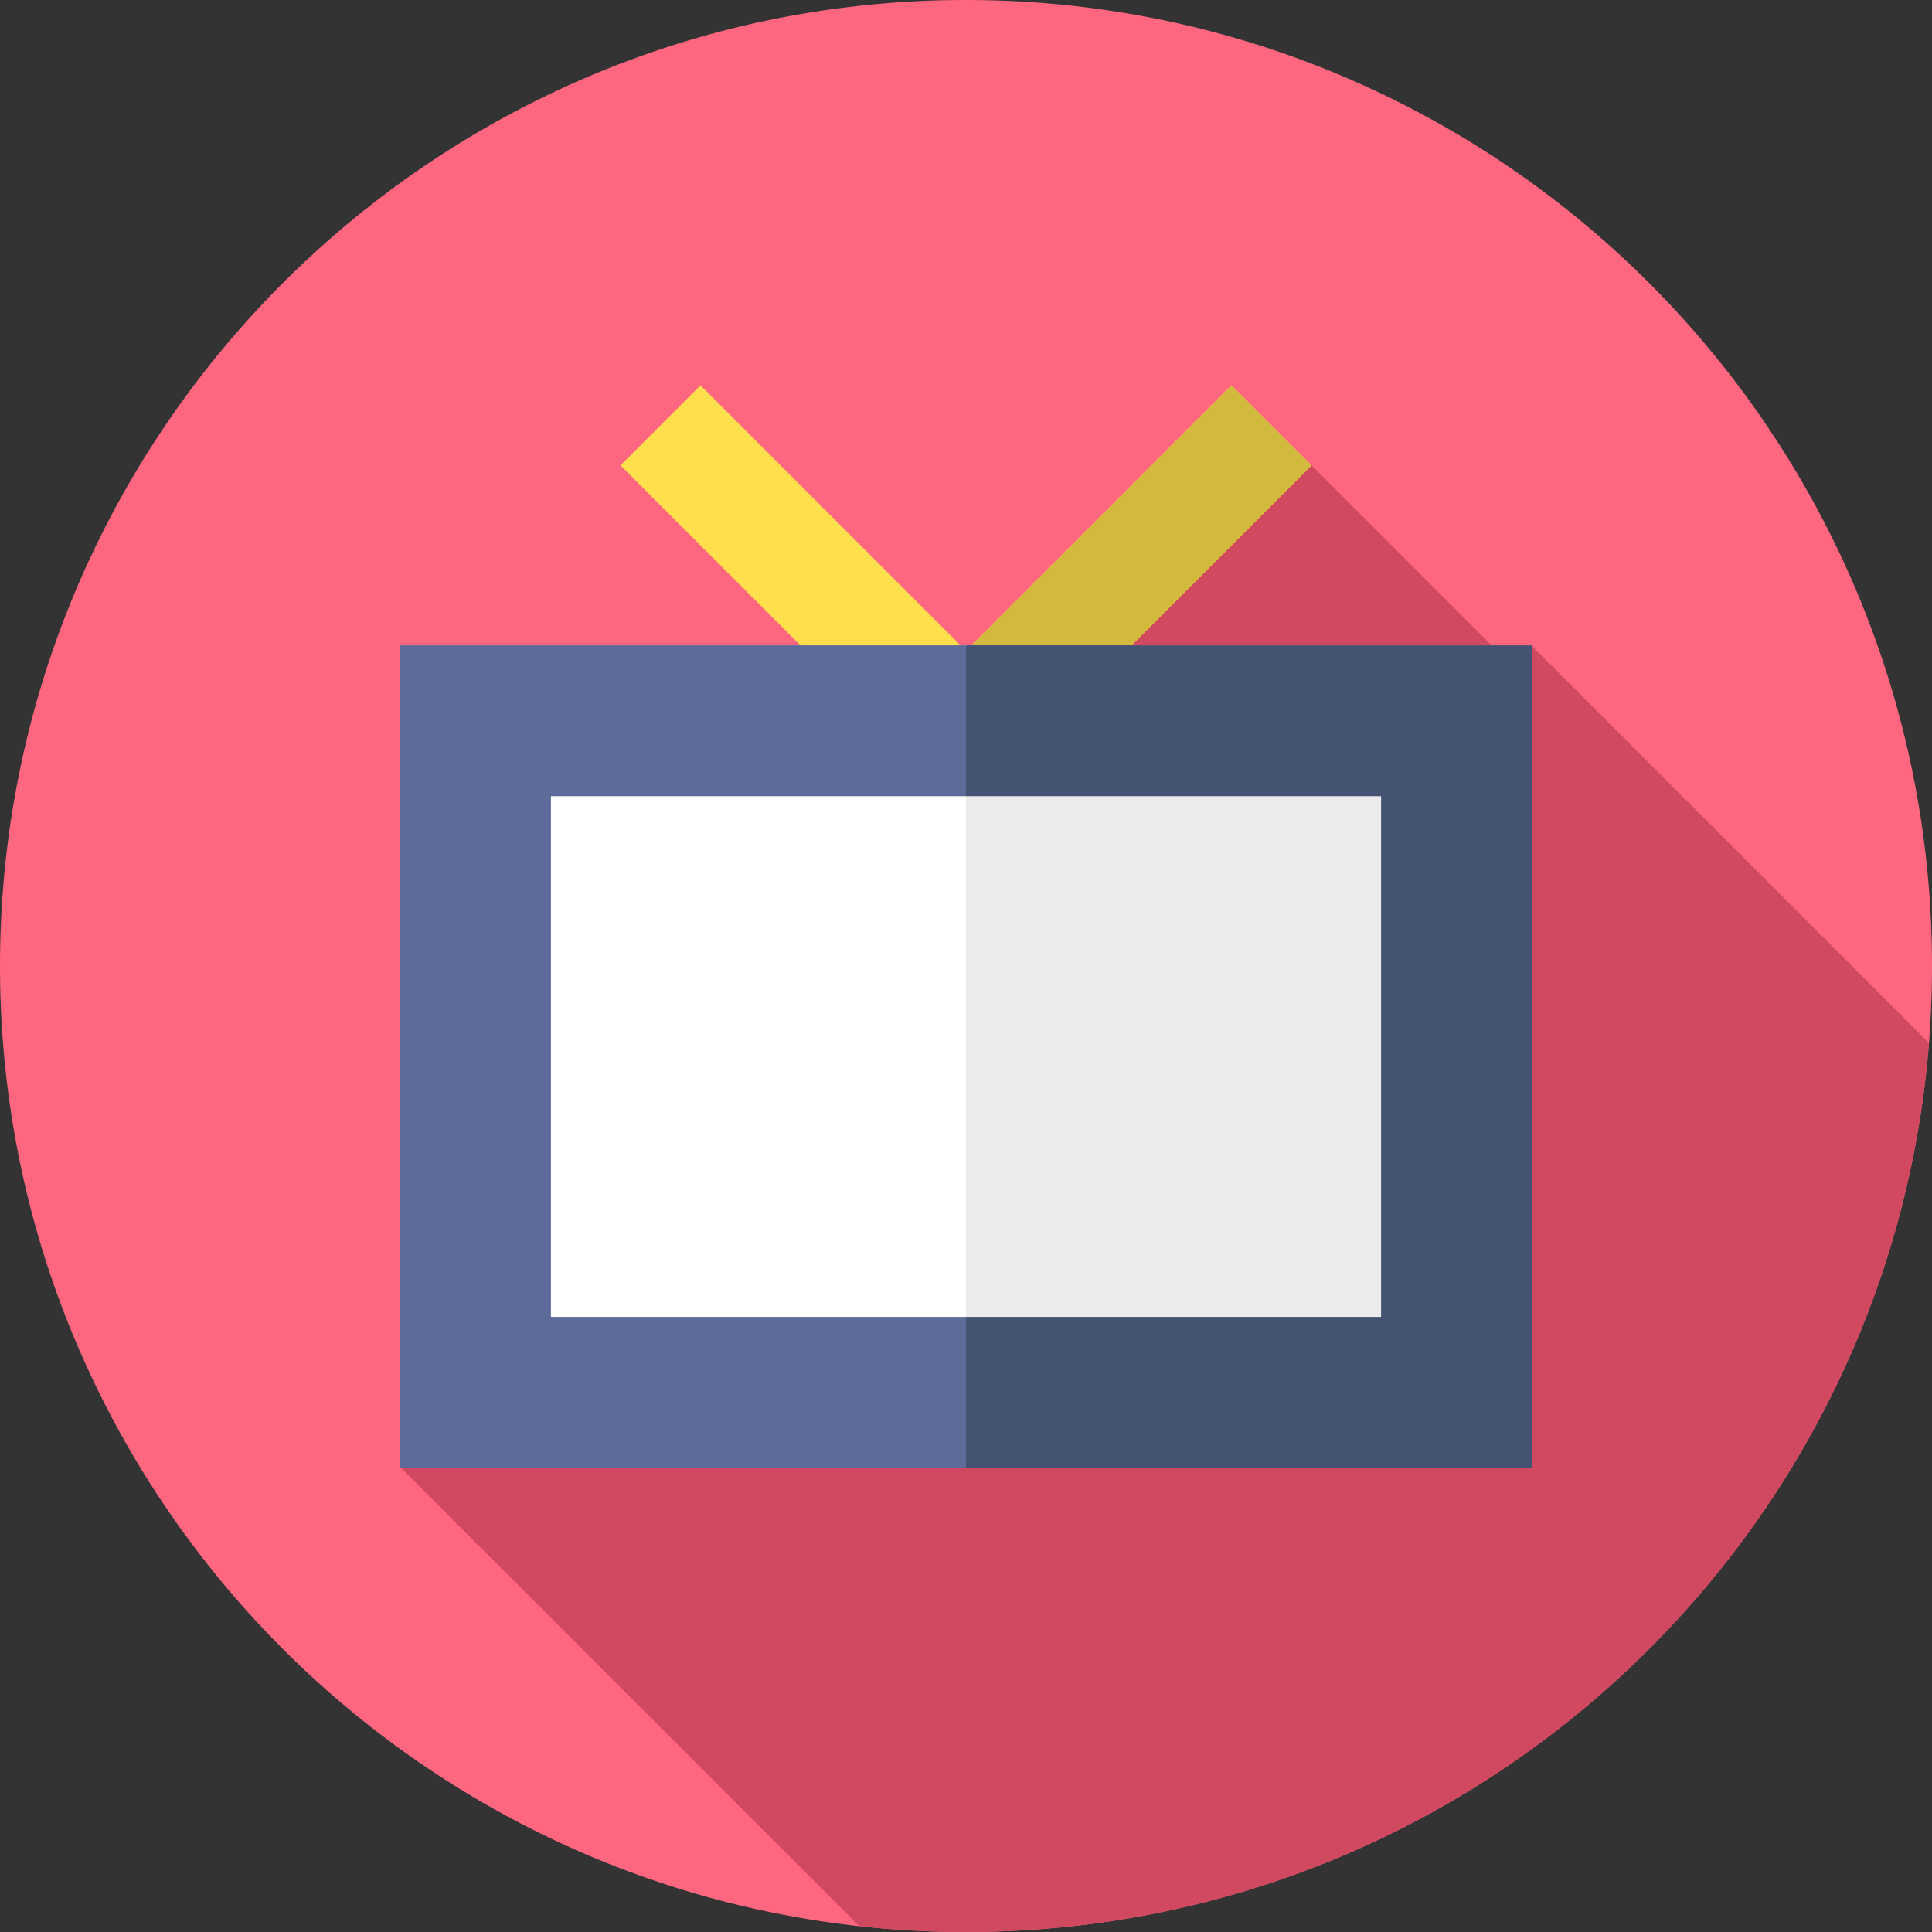
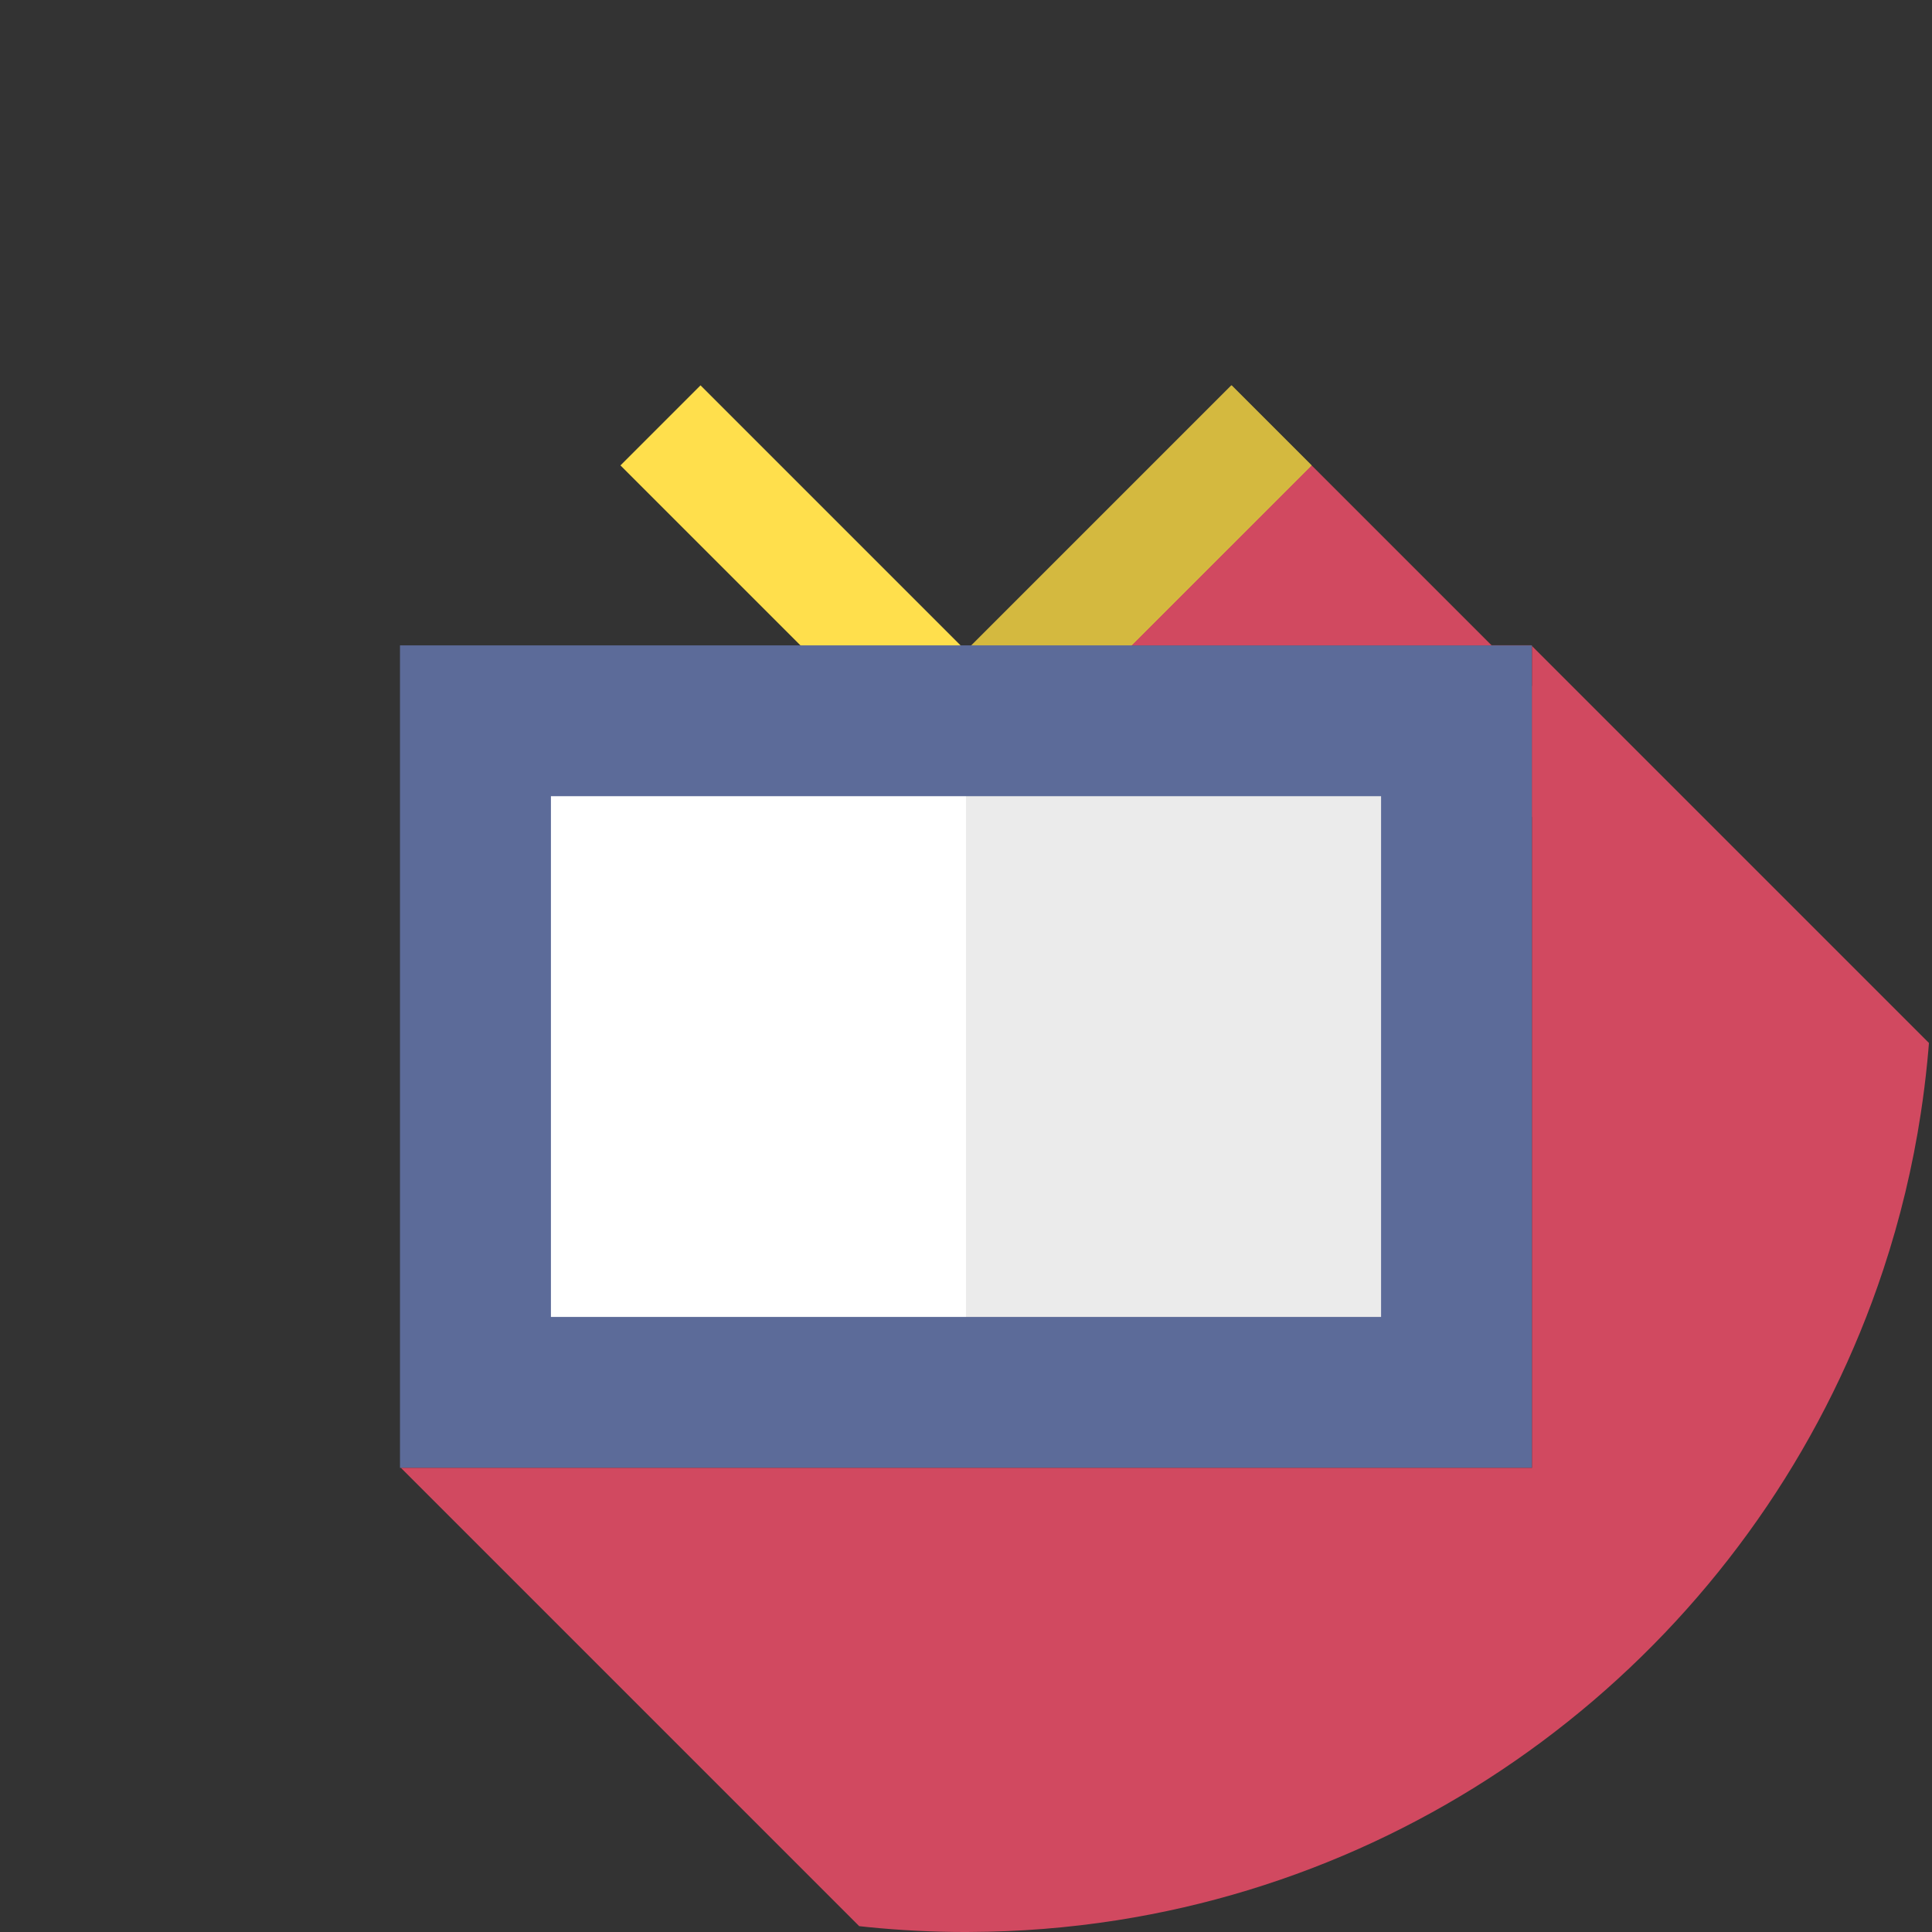
<svg xmlns="http://www.w3.org/2000/svg" width="512" height="512" viewBox="0 0 512 512">
  <rect x="0" y="0" width="512" height="512" fill="#333333" stroke="none" />
  <defs>
    <clipPath id="clip-path">
      <path id="Path_13" data-name="Path 13" d="M512,256q0,12.9-1.262,25.5-.674,6.809-1.7,13.5a252.7,252.7,0,0,1-9.961,41.512C469.391,426.2,391.449,493.922,296,508.891a258.173,258.173,0,0,1-39,3.1c-.328.012-.672.012-1,.012C114.621,512,0,397.379,0,256S114.621,0,256,0,512,114.621,512,256Zm0,0" fill="#ff6680" />
    </clipPath>
  </defs>
  <g id="radio" transform="translate(0 0)">
-     <path id="Path_1" data-name="Path 1" d="M512,256q0,12.9-1.262,25.5-.674,6.809-1.7,13.5a252.7,252.7,0,0,1-9.961,41.512C469.391,426.2,391.449,493.922,296,508.891a258.173,258.173,0,0,1-39,3.1c-.328.012-.672.012-1,.012C114.621,512,0,397.379,0,256S114.621,0,256,0,512,114.621,512,256Zm0,0" fill="#ff6680" />
    <path id="Subtraction_3" data-name="Subtraction 3" d="M-43.837-167.419h0L-83-171.841v-34.741l39.161,39.161Zm-49.869-49.869H-189.13L-141.418-265l47.71,47.71,0,0h0Z" transform="translate(489 388.319)" fill="#d14960" />
    <path id="Path_3" data-name="Path 3" d="M347.57,144.336l-21.215-21.215L256,193.477l-70.355-70.355-21.215,21.215,70.355,70.352-.355.359,21.215,21.211L256,235.9l.355.355,21.215-21.211-.355-.359Zm0,0" transform="translate(0 -21)" fill="#ffdf4c" />
    <path id="Path_4" data-name="Path 4" d="M347.57,144.336l-21.215-21.215L256,193.477V235.9l.355.355,21.215-21.211-.355-.359Zm0,0" transform="translate(0 -21)" fill="#d4b93f" />
    <path id="Path_6" data-name="Path 6" d="M106,191H406V408.969H106Zm0,0" transform="translate(0 -19.969)" fill="#5c6b99" />
-     <path id="Path_7" data-name="Path 7" d="M256,191H406V408.969H256Zm0,0" transform="translate(0 -19.969)" fill="#455373" />
    <path id="Path_9" data-name="Path 9" d="M146,231H256V369H146Zm0,0" transform="translate(0 -20)" fill="#fff" />
    <path id="Path_10" data-name="Path 10" d="M146,231H256V369H146Zm0,0" transform="translate(110 -20)" fill="#ebebeb" />
    <g id="Mask_Group_1" data-name="Mask Group 1" clip-path="url(#clip-path)">
      <path id="Subtraction_1" data-name="Subtraction 1" d="M-100.82,262.787-352.029,11.579H-52.276V-206.214L157.953,4.013-100.821,262.787h0ZM-52.451-206.39H-158.4l.031-.031H-52.482l.029.029,0,0h0Z" transform="translate(458.276 377.421)" fill="#d14960" />
    </g>
  </g>
</svg>